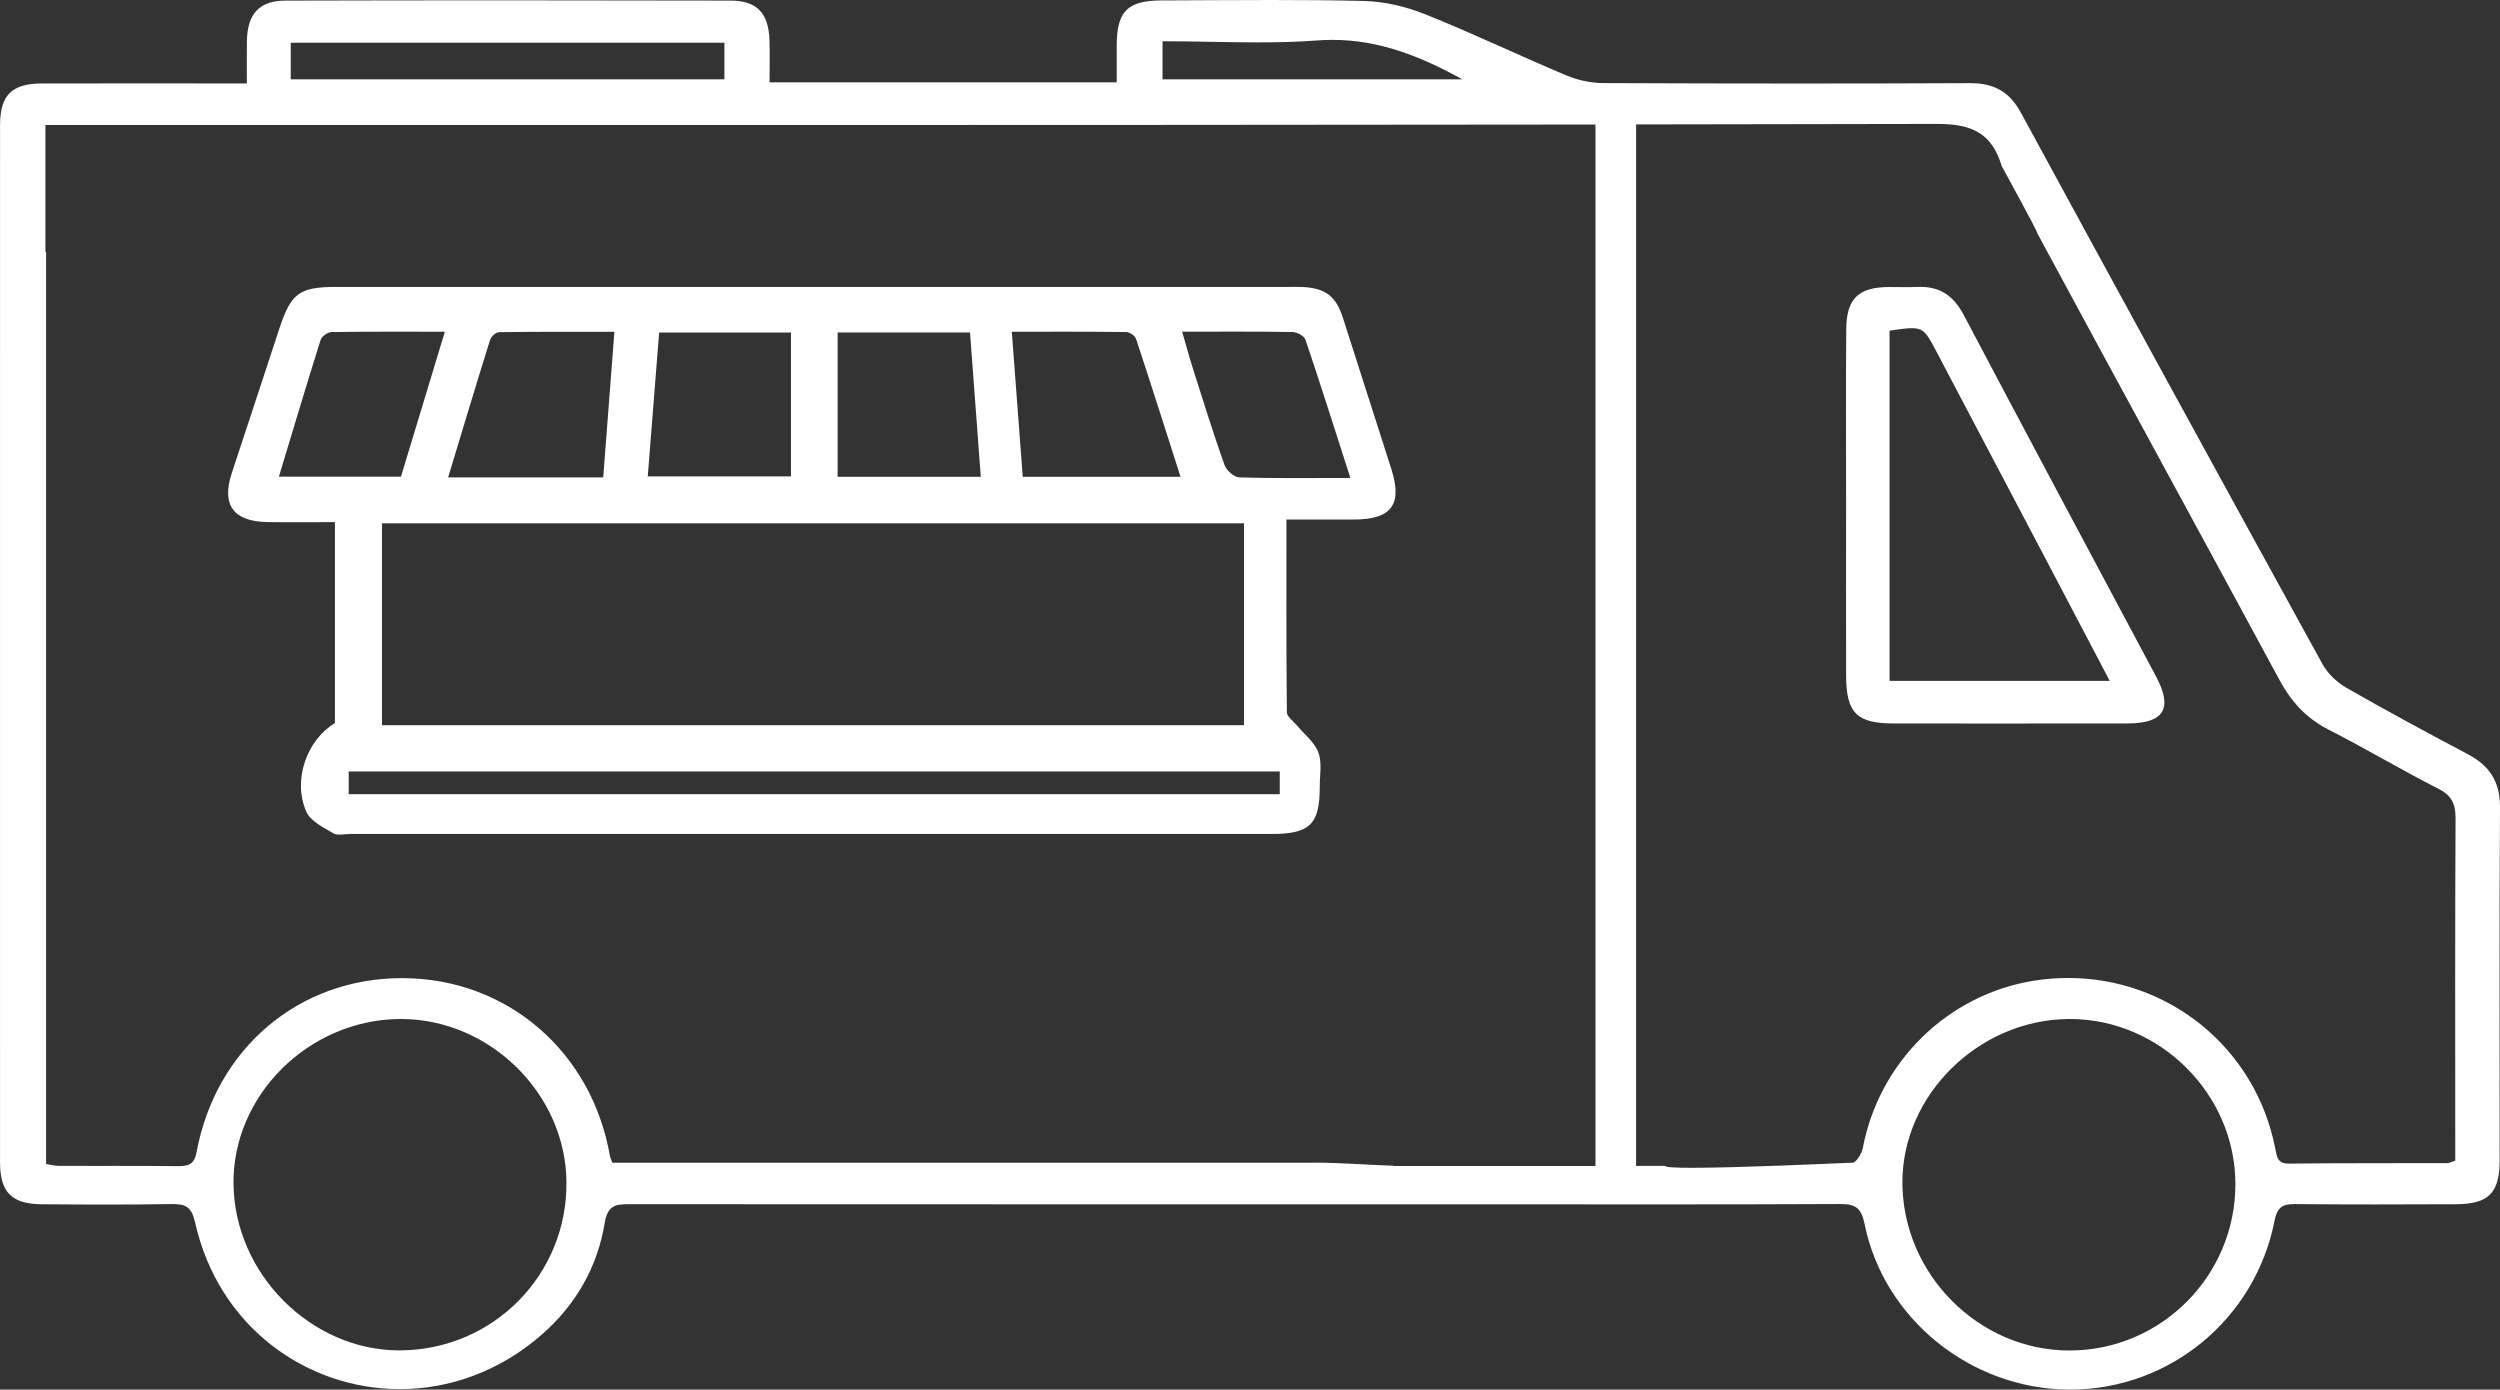
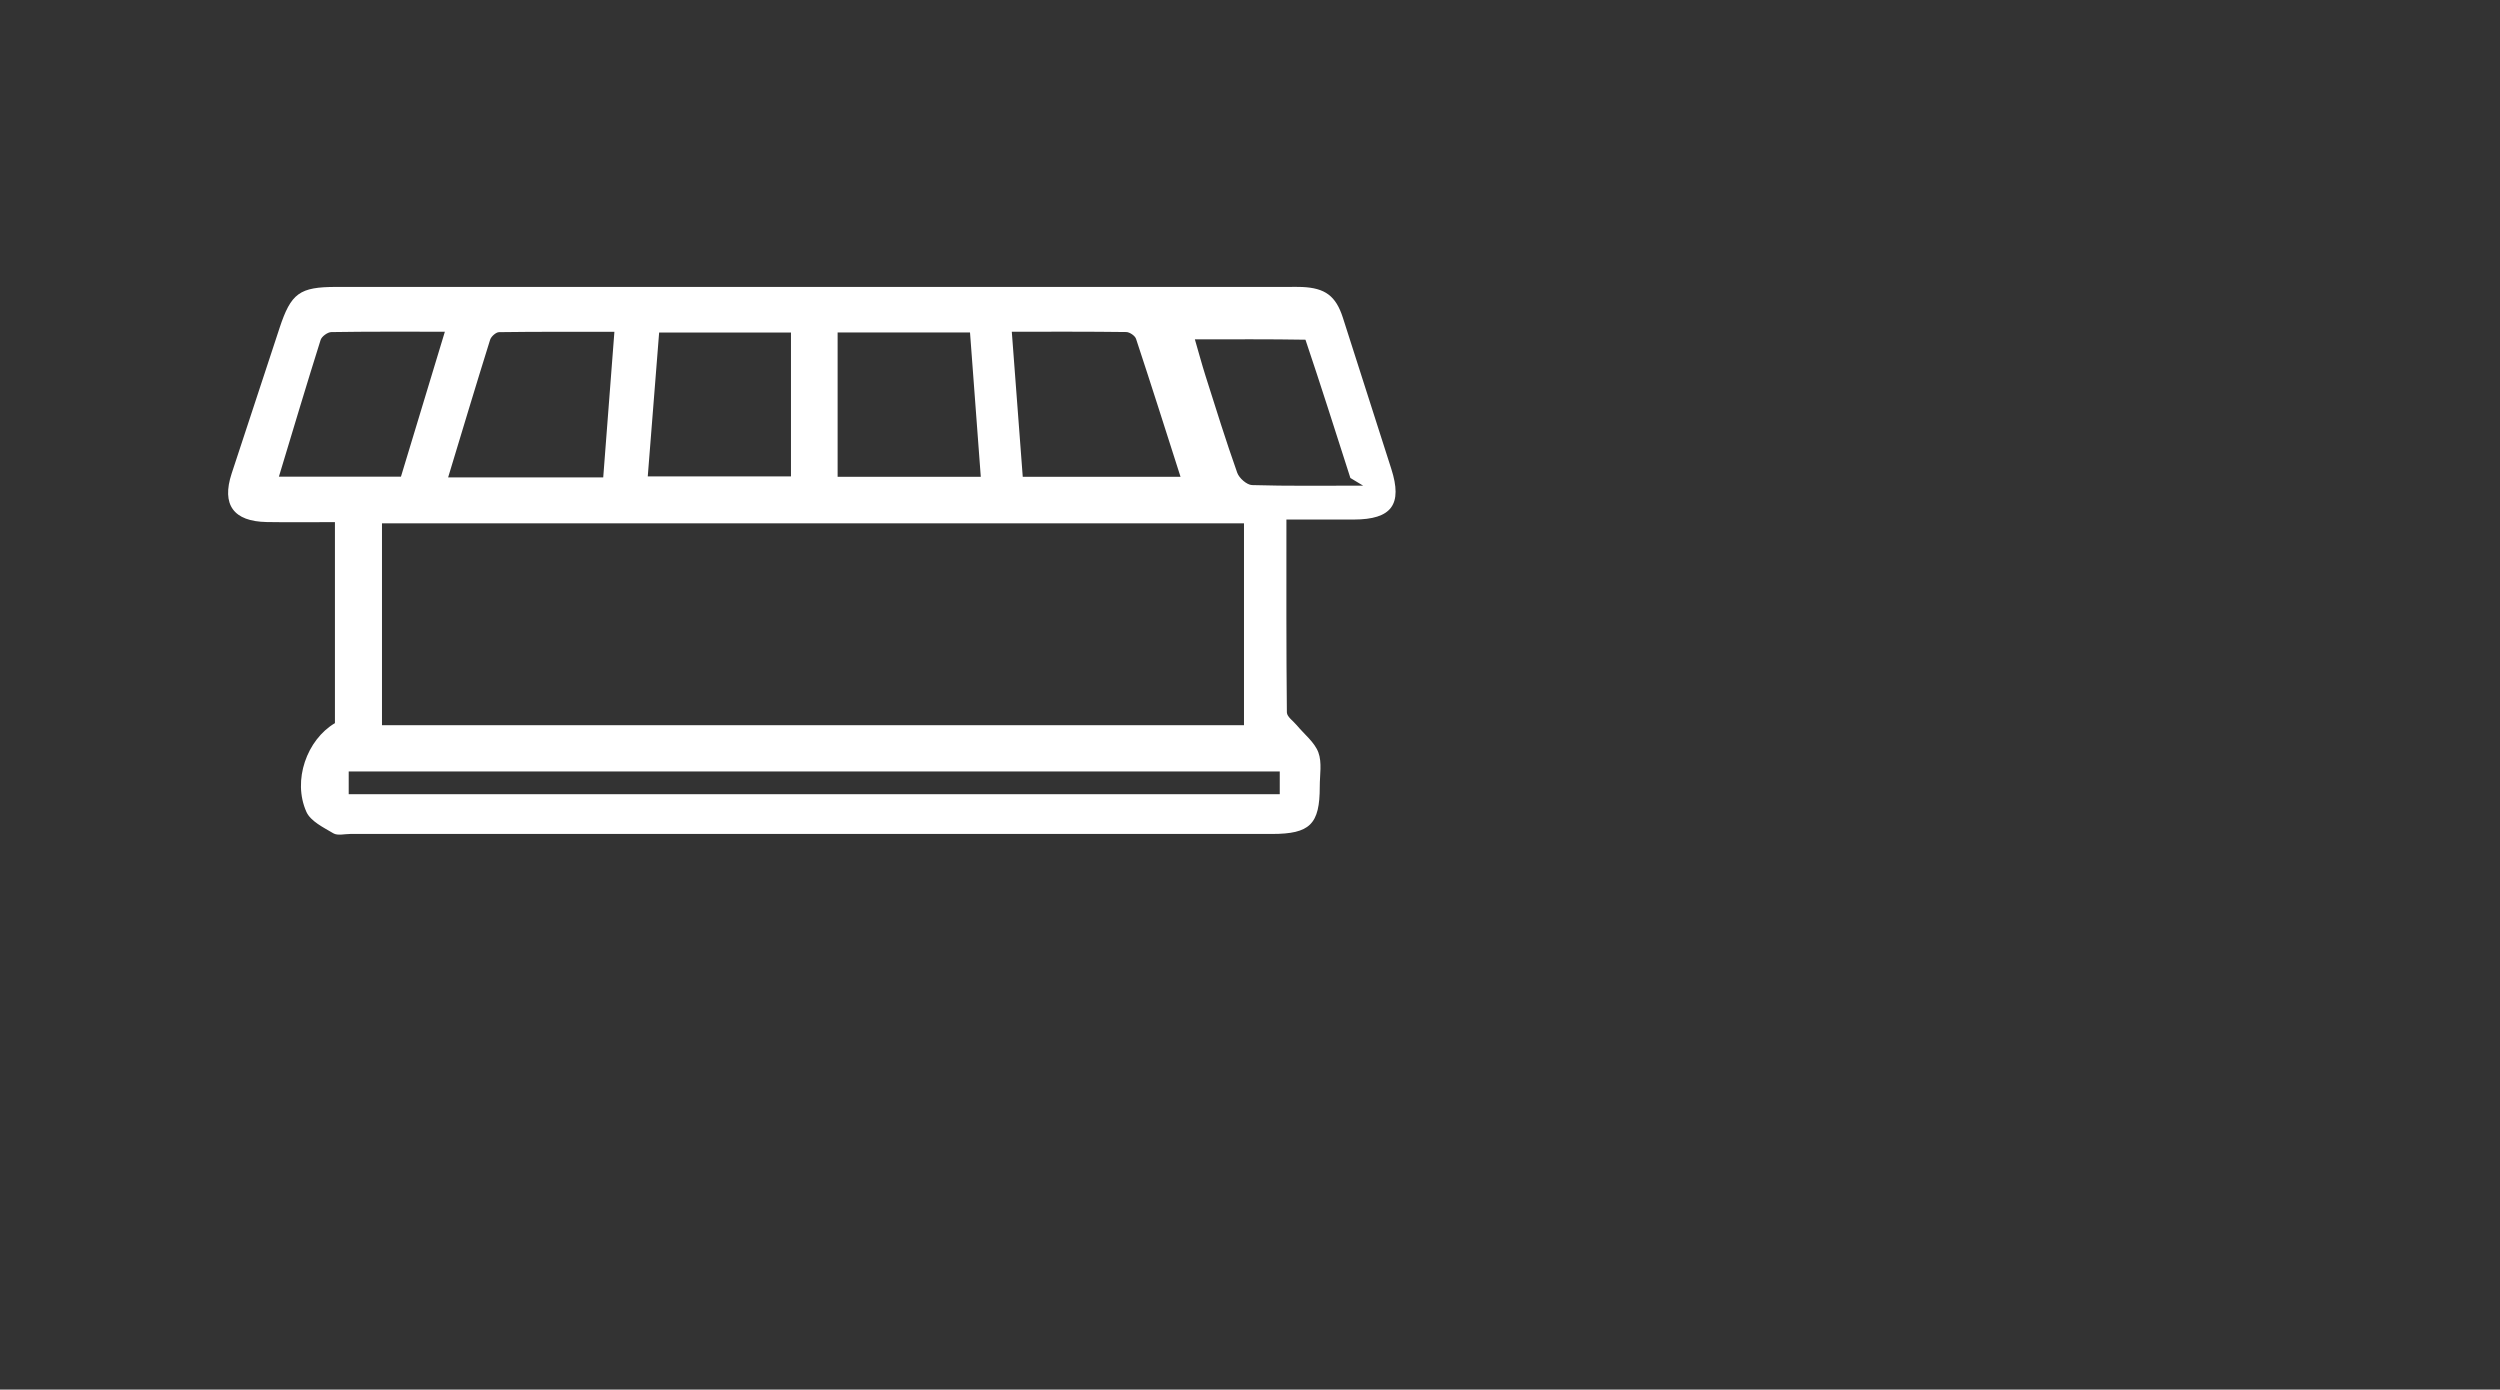
<svg xmlns="http://www.w3.org/2000/svg" height="87.2" width="156.88" xml:space="preserve" version="1.1" style="">
  <rect width="100%" height="100%" fill="#333333" stroke="none" />
-   <rect id="backgroundrect" width="100%" height="100%" x="0" y="0" fill="none" stroke="none" />
  <defs id="defs6" />
  <g class="currentLayer" style="">
    <title>Layer 1</title>
    <g id="g10" class="selected" fill="#ffffff" fill-opacity="1">
      <g id="g12" stroke-width="0" fill="#ffffff" fill-opacity="1">
-         <path id="path14" style="fill-rule: nonzero; stroke: none;" d="M0.001,57.837 C0,47.539 0,37.24 0.001,26.942 V57.837 M156.88,50.695 v-0.105 c0,0.031 0,0.063 0,0.094 c0,0.004 0,0.008 0,0.011 " stroke-width="0" fill="#ffffff" fill-opacity="1" />
-         <path id="path16" style="fill-rule: nonzero; stroke: none;" d="m130.022,87.2 h-0.228 c-6.128,-0.055 -11.581,-4.428 -12.787,-10.389 c-0.207,-1.022 -0.577,-1.257 -1.527,-1.257 c-0.011,0 -0.021,0 -0.032,0.001 c-3.764,0.019 -7.529,0.023 -11.293,0.023 c-3.497,0 -6.993,-0.004 -10.49,-0.004 c-6.778,0 -13.557,0.001 -20.335,0.001 c-11.253,0 -22.505,-0.002 -33.758,-0.009 c-0.02,-0.001 -0.041,-0.001 -0.061,-0.001 c-0.837,0 -1.378,0.039 -1.563,1.17 C37.496,79.499 36.14,81.873 34.018,83.732 C31.335,86.083 28.172,87.17 25.091,87.17 c-5.835,0 -11.383,-3.895 -12.851,-10.469 c-0.216,-0.969 -0.598,-1.144 -1.408,-1.144 c-0.034,0 -0.069,0.001 -0.105,0.001 c-1.337,0.022 -2.676,0.031 -4.014,0.031 c-1.365,0 -2.73,-0.009 -4.094,-0.019 C0.721,75.553 0.002,74.814 0.002,72.922 C0.002,67.894 0.001,62.865 0.001,57.837 v-30.896 c0.001,-6.364 0.001,-12.727 0.002,-19.091 c0.001,-1.887 0.741,-2.61 2.645,-2.612 c1.636,-0.002 3.272,-0.003 4.908,-0.003 c2.196,0 4.392,0.001 6.588,0.001 h1.348 v0 c0,-1.01 -0.011,-1.846 0.004,-2.683 c0.028,-1.666 0.77,-2.511 2.403,-2.515 c4.657,-0.013 9.315,-0.018 13.971,-0.018 c4.661,0 9.321,0.006 13.983,0.017 c1.661,0.005 2.381,0.797 2.433,2.486 c0.027,0.867 0.005,1.735 0.005,2.644 H70.076 v0 c0,-0.818 -0.001,-1.568 0,-2.318 c0.007,-2.133 0.668,-2.816 2.81,-2.822 c2.295,-0.007 4.591,-0.027 6.886,-0.027 c1.94,0 3.88,0.013 5.819,0.061 c1.292,0.031 2.641,0.353 3.844,0.834 c2.986,1.196 5.891,2.59 8.857,3.838 c0.715,0.3 1.539,0.477 2.315,0.481 c4.097,0.018 8.196,0.028 12.295,0.028 c3.566,0 7.131,-0.007 10.696,-0.024 c0.01,0 0.02,0 0.031,0 c1.475,0 2.458,0.515 3.181,1.844 c6.279,11.555 12.591,23.09 18.93,34.612 c0.325,0.591 0.899,1.14 1.488,1.479 c2.513,1.44 5.061,2.817 7.624,4.169 c1.356,0.716 2.015,1.705 2.028,3.266 v0.105 c-0.052,7.374 -0.021,14.747 -0.023,22.121 c-0.001,2.049 -0.687,2.746 -2.752,2.754 c-1.697,0.006 -3.395,0.013 -5.092,0.013 c-1.651,0 -3.3,-0.006 -4.951,-0.022 c-0.02,0 -0.04,-0.001 -0.06,-0.001 c-0.763,0 -1.099,0.178 -1.272,1.058 C141.515,82.765 136.187,87.146 130.022,87.2 m-0.129,-23.256 c-0.044,0 -0.088,0.001 -0.132,0.001 c-5.626,0.073 -10.394,4.787 -10.381,10.261 c0.014,5.747 4.784,10.54 10.479,10.541 c0.01,0 0.02,0 0.03,0 c5.744,-0.018 10.393,-4.697 10.387,-10.455 c-0.008,-5.643 -4.744,-10.348 -10.382,-10.348 m-104.729,0 c-0.045,0 -0.09,0.001 -0.135,0.001 c-5.702,0.077 -10.45,4.821 -10.377,10.367 c0.074,5.635 4.872,10.427 10.411,10.428 c0.032,0 0.064,-0.001 0.096,-0.001 c5.824,-0.06 10.445,-4.763 10.387,-10.573 c-0.054,-5.543 -4.823,-10.222 -10.382,-10.222 M104.143,73.159 c0.118,0 0.236,0.001 0.354,0.001 c-0.025,0.089 0.645,0.122 1.681,0.122 c2.92,0 8.744,-0.267 10.073,-0.322 c0.233,-0.01 0.575,-0.563 0.642,-0.907 c1.023,-5.426 5.34,-9.661 10.761,-10.515 c0.718,-0.113 1.431,-0.168 2.133,-0.168 c6.266,0 11.742,4.351 12.986,10.683 c0.109,0.554 0.139,0.966 0.873,0.966 c0.008,0 0.015,0 0.021,0 c3.307,-0.037 6.613,-0.022 9.921,-0.032 c0.111,0 0.223,-0.069 0.484,-0.155 v-1.254 c0,-6.736 -0.016,-13.471 0.019,-20.206 c0.005,-0.905 -0.219,-1.44 -1.079,-1.877 c-2.331,-1.182 -4.577,-2.531 -6.907,-3.719 c-1.396,-0.711 -2.328,-1.745 -3.061,-3.102 c-5.047,-9.346 -10.147,-18.666 -15.188,-28.015 c0,-0.169 -2.232,-4.196 -2.242,-4.232 c-0.6,-2.002 -1.79,-2.651 -4.013,-2.651 c-0.009,0 -0.018,0 -0.027,0 c-6.301,0.015 -12.604,0.022 -18.906,0.032 V73.163 c0.491,-0.001 0.983,-0.003 1.474,-0.003 M7.438,73.163 c1.252,0 2.504,0.002 3.755,0.015 c0.012,0 0.024,0 0.035,0 c0.63,0 0.971,-0.141 1.106,-0.871 c1.208,-6.528 6.432,-10.928 12.89,-10.928 c0.046,0 0.091,0 0.137,0.001 c6.491,0.06 11.768,4.613 12.909,11.137 c0.02,0.115 0.075,0.222 0.153,0.445 h43.932 c0.086,-0.001 0.175,-0.002 0.264,-0.002 c1.455,0 3.244,0.143 4.81,0.192 v0.017 h12.69 v-65.355 c-19.597,0.027 -39.199,0.032 -58.796,0.032 c-12.291,0 -24.576,-0.002 -36.867,-0.002 H2.851 v2.831 v5.151 h0.042 V73.044 c0.266,0.041 0.532,0.115 0.798,0.116 c0.67,0.003 1.341,0.003 2.011,0.003 c0.291,0 0.583,0 0.874,0 c0.287,-0.001 0.574,-0.001 0.861,-0.001 m10.807,-70.482 v2.298 h27.215 v-2.298 H18.245 m54.706,-0.09 v2.387 h18.809 c-2.587,-1.429 -5.187,-2.475 -8.135,-2.475 c-0.311,0 -0.627,0.011 -0.946,0.035 c-1.244,0.094 -2.493,0.123 -3.749,0.123 c-1.971,0 -3.961,-0.071 -5.979,-0.071 " stroke-width="0" fill="#ffffff" fill-opacity="1" />
-         <path id="path18" style="fill-rule: evenodd; stroke: none;" d="m17.537,20.597 c0.728,-2.206 1.258,-2.592 3.57,-2.592 h59.757 c0.282,0 0.565,-0.009 0.846,0.004 c1.446,0.063 2.118,0.561 2.557,1.923 c1.018,3.161 2.023,6.326 3.039,9.489 c0.717,2.232 0.029,3.175 -2.344,3.181 c-1.392,0.004 -2.783,0.001 -4.237,0.001 c0,4.172 -0.013,8.137 0.029,12.102 c0.003,0.275 0.409,0.546 0.631,0.816 c0.462,0.558 1.103,1.051 1.344,1.691 c0.239,0.638 0.087,1.424 0.089,2.145 c0.002,2.368 -0.612,2.975 -3.005,2.975 H21.992 c-0.363,-0.001 -0.803,0.12 -1.073,-0.04 c-0.623,-0.369 -1.429,-0.758 -1.692,-1.346 c-0.886,-1.981 0.033,-4.529 1.791,-5.568 v-12.614 c-1.473,0 -2.875,0.019 -4.276,-0.005 c-2.09,-0.036 -2.847,-1.083 -2.207,-3.039 c0.996,-3.043 2,-6.082 3.003,-9.123 zm13.78,0.246 c-0.195,0.003 -0.497,0.273 -0.561,0.478 c-0.891,2.849 -1.747,5.706 -2.635,8.637 h9.733 c0.23,-3.004 0.46,-5.999 0.701,-9.136 c-2.51,0 -4.874,-0.011 -7.237,0.021 zM78.063,45.506 H23.97 v-12.665 H78.063 zM49.635,20.868 h-8.273 c-0.235,2.987 -0.47,5.956 -0.714,9.029 h8.987 zm11.235,-0.005 h-8.308 v9.057 h8.984 c-0.226,-3.021 -0.449,-6.019 -0.676,-9.057 zm10.416,0.396 c-0.063,-0.193 -0.4,-0.421 -0.612,-0.423 c-2.366,-0.031 -4.732,-0.02 -7.182,-0.02 c0.233,3.092 0.457,6.064 0.687,9.104 h9.901 c-0.93,-2.906 -1.843,-5.79 -2.793,-8.661 zm13.453,8.735 c-0.961,-2.989 -1.862,-5.841 -2.819,-8.677 c-0.077,-0.231 -0.521,-0.477 -0.798,-0.482 c-2.251,-0.039 -4.503,-0.022 -6.94,-0.022 c0.247,0.85 0.447,1.595 0.681,2.331 c0.641,2.019 1.269,4.043 1.977,6.039 c0.119,0.338 0.603,0.765 0.931,0.775 c2.252,0.067 4.507,0.035 6.969,0.035 zM80.307,49.836 H21.882 v-1.427 H80.307 zM25.16,29.913 c0.907,-2.993 1.808,-5.968 2.756,-9.097 c-2.473,0 -4.799,-0.014 -7.123,0.023 c-0.235,0.003 -0.606,0.274 -0.674,0.494 c-0.888,2.817 -1.731,5.647 -2.618,8.58 h7.659 " stroke-width="0" fill="#ffffff" fill-opacity="1" />
-         <path id="path20" style="fill-rule: evenodd; stroke: none;" d="m118.521,18.011 c0.604,-0.003 1.211,0.021 1.815,-0.005 c1.358,-0.057 2.244,0.53 2.884,1.743 c4.003,7.585 8.048,15.148 12.084,22.716 c1.061,1.992 0.497,2.929 -1.795,2.932 c-4.879,0.008 -9.758,0.004 -14.638,0.003 c-2.358,-0.001 -3.016,-0.645 -3.023,-3.009 c-0.009,-3.567 -0.003,-7.134 -0.001,-10.703 c0.001,-3.687 -0.023,-7.375 0.01,-11.063 c0.018,-1.898 0.785,-2.604 2.664,-2.614 zm0.052,24.716 h13.817 c-1.299,-2.475 -2.541,-4.841 -3.785,-7.205 c-2.353,-4.467 -4.711,-8.931 -7.058,-13.399 c-0.88,-1.675 -0.871,-1.681 -2.973,-1.373 V42.727 " stroke-width="0" fill="#ffffff" fill-opacity="1" />
+         <path id="path18" style="fill-rule: evenodd; stroke: none;" d="m17.537,20.597 c0.728,-2.206 1.258,-2.592 3.57,-2.592 h59.757 c0.282,0 0.565,-0.009 0.846,0.004 c1.446,0.063 2.118,0.561 2.557,1.923 c1.018,3.161 2.023,6.326 3.039,9.489 c0.717,2.232 0.029,3.175 -2.344,3.181 c-1.392,0.004 -2.783,0.001 -4.237,0.001 c0,4.172 -0.013,8.137 0.029,12.102 c0.003,0.275 0.409,0.546 0.631,0.816 c0.462,0.558 1.103,1.051 1.344,1.691 c0.239,0.638 0.087,1.424 0.089,2.145 c0.002,2.368 -0.612,2.975 -3.005,2.975 H21.992 c-0.363,-0.001 -0.803,0.12 -1.073,-0.04 c-0.623,-0.369 -1.429,-0.758 -1.692,-1.346 c-0.886,-1.981 0.033,-4.529 1.791,-5.568 v-12.614 c-1.473,0 -2.875,0.019 -4.276,-0.005 c-2.09,-0.036 -2.847,-1.083 -2.207,-3.039 c0.996,-3.043 2,-6.082 3.003,-9.123 zm13.78,0.246 c-0.195,0.003 -0.497,0.273 -0.561,0.478 c-0.891,2.849 -1.747,5.706 -2.635,8.637 h9.733 c0.23,-3.004 0.46,-5.999 0.701,-9.136 c-2.51,0 -4.874,-0.011 -7.237,0.021 zM78.063,45.506 H23.97 v-12.665 H78.063 zM49.635,20.868 h-8.273 c-0.235,2.987 -0.47,5.956 -0.714,9.029 h8.987 zm11.235,-0.005 h-8.308 v9.057 h8.984 c-0.226,-3.021 -0.449,-6.019 -0.676,-9.057 zm10.416,0.396 c-0.063,-0.193 -0.4,-0.421 -0.612,-0.423 c-2.366,-0.031 -4.732,-0.02 -7.182,-0.02 c0.233,3.092 0.457,6.064 0.687,9.104 h9.901 c-0.93,-2.906 -1.843,-5.79 -2.793,-8.661 zm13.453,8.735 c-0.961,-2.989 -1.862,-5.841 -2.819,-8.677 c-2.251,-0.039 -4.503,-0.022 -6.94,-0.022 c0.247,0.85 0.447,1.595 0.681,2.331 c0.641,2.019 1.269,4.043 1.977,6.039 c0.119,0.338 0.603,0.765 0.931,0.775 c2.252,0.067 4.507,0.035 6.969,0.035 zM80.307,49.836 H21.882 v-1.427 H80.307 zM25.16,29.913 c0.907,-2.993 1.808,-5.968 2.756,-9.097 c-2.473,0 -4.799,-0.014 -7.123,0.023 c-0.235,0.003 -0.606,0.274 -0.674,0.494 c-0.888,2.817 -1.731,5.647 -2.618,8.58 h7.659 " stroke-width="0" fill="#ffffff" fill-opacity="1" />
      </g>
    </g>
  </g>
</svg>